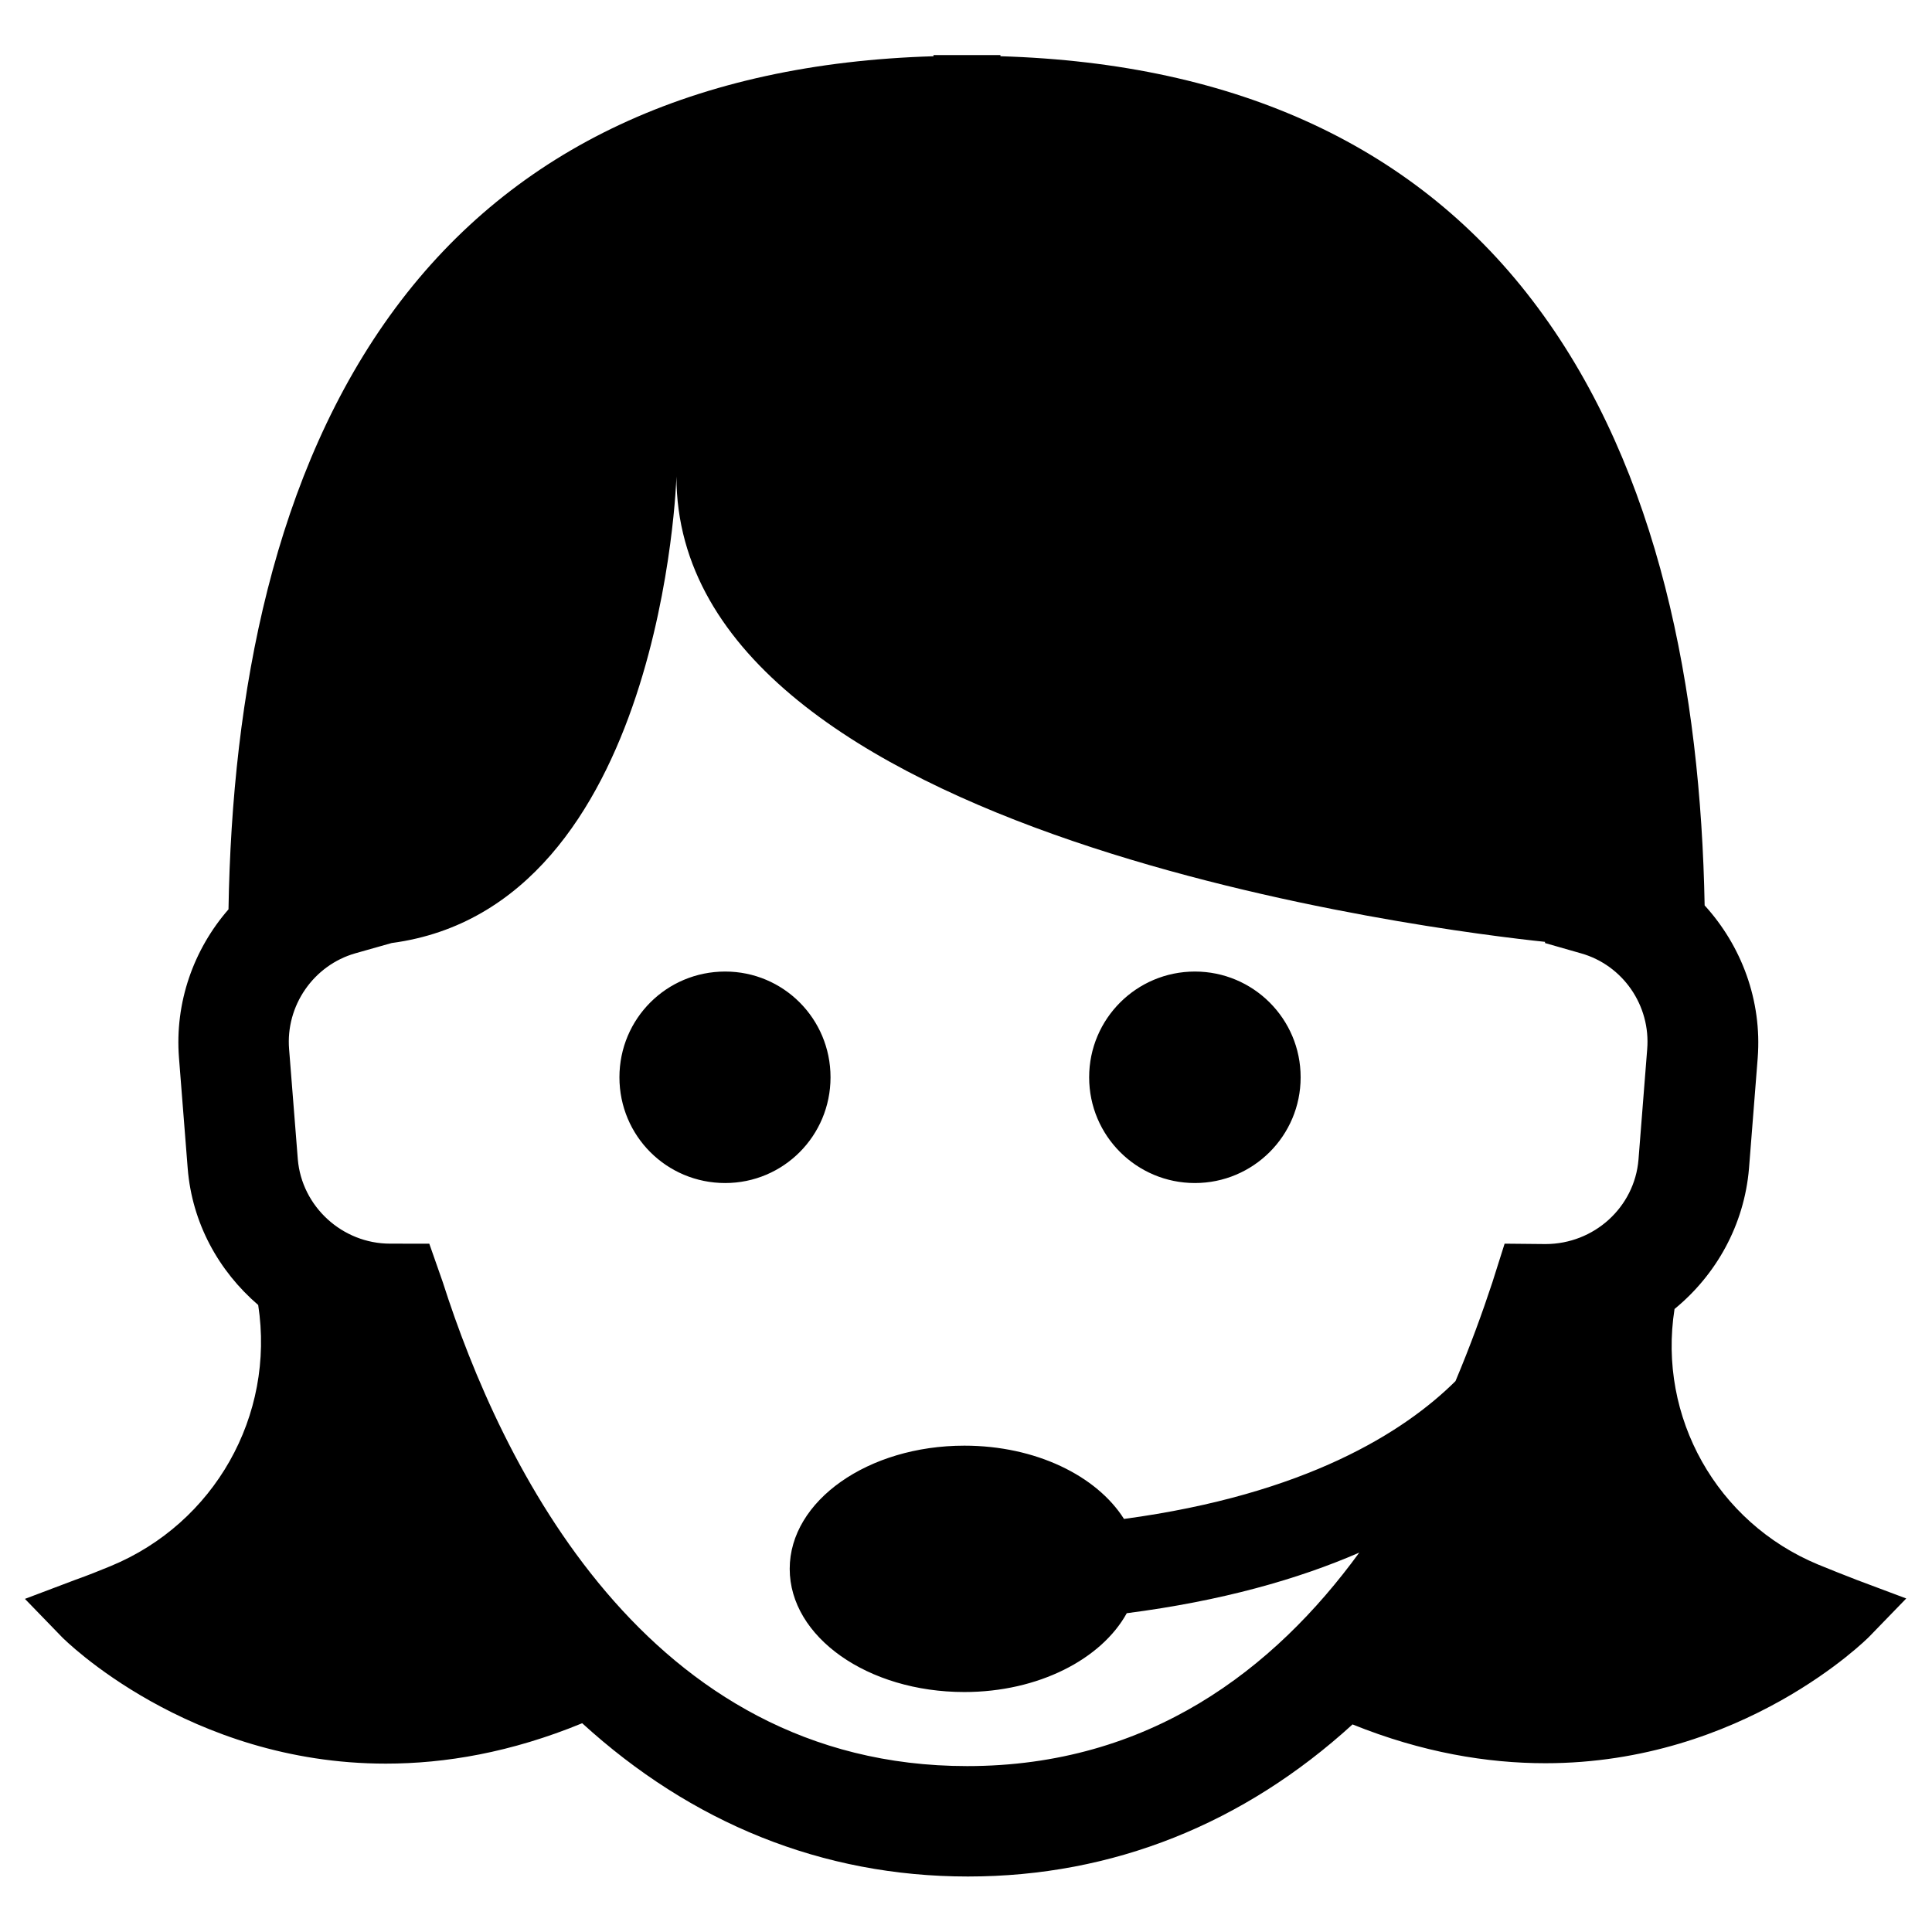
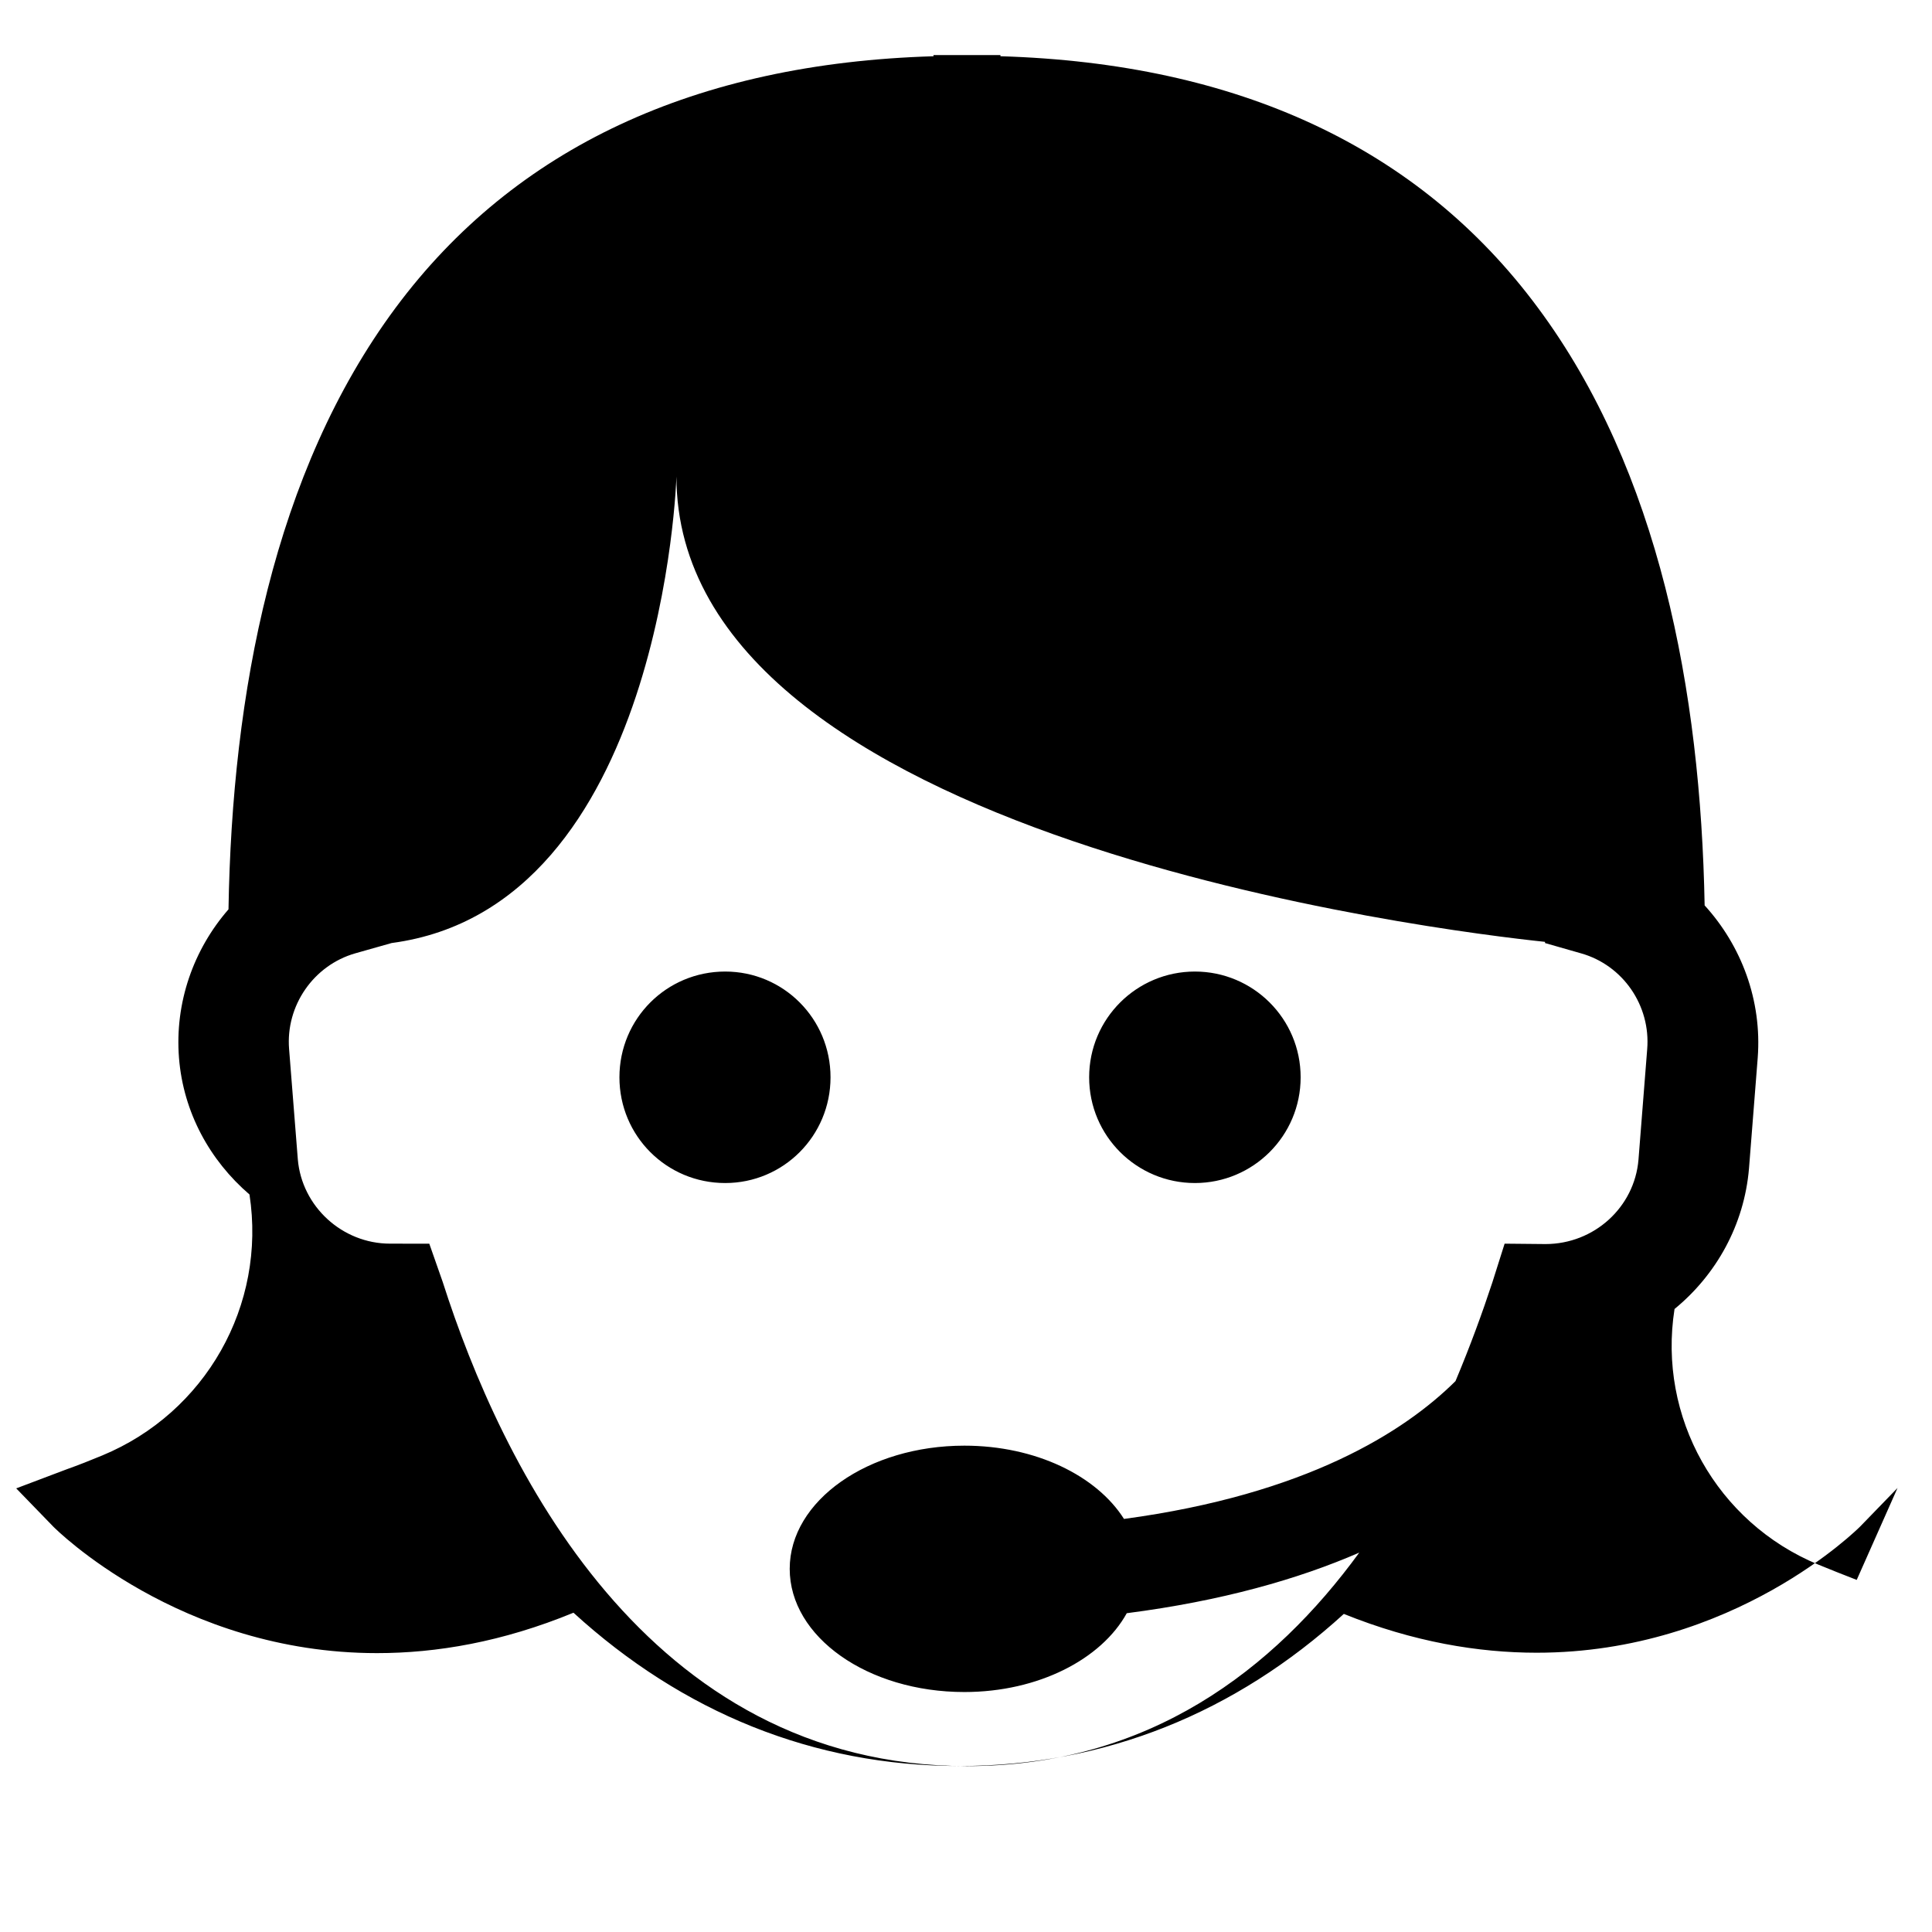
<svg xmlns="http://www.w3.org/2000/svg" fill="#000000" width="800px" height="800px" version="1.1" viewBox="144 144 512 512">
-   <path d="m636.05 562.69c-3.57-1.363-6.926-2.731-10.285-4.094-26.766-11.125-42.508-39.047-37.996-67.699 11.02-9.027 18.473-22.25 19.734-37.262l2.309-29.285c1.156-15.219-4.305-29.703-14.066-40.41-1.051-56.887-12.07-115.14-44.188-158.39-31.488-42.508-79.559-64.762-142.43-66.648l-0.004-0.312h-17.738v0.316c-62.977 1.887-110.94 24.141-142.54 66.648-32.328 43.559-43.348 102.23-44.293 159.43-9.238 10.602-14.273 24.664-13.121 39.359l2.309 29.285c1.156 14.484 8.188 27.184 18.684 36.211 4.512 29.391-11.652 57.832-39.047 69.168-3.043 1.258-6.191 2.519-9.445 3.672l-13.328 5.039 9.867 10.18c0.418 0.418 33.379 33.48 85.754 33.48 15.742 0 33.168-2.938 52.059-10.707 28.863 26.344 63.5 40.621 102.23 40.621 38.52 0 73.156-14.066 101.92-40.305 18.473 7.453 35.688 10.285 51.117 10.285 52.375 0 85.332-33.062 85.754-33.48l9.867-10.18zm-388.25-168.78c72.004-9.551 75.465-123.64 75.465-123.64 0 95.934 203.1 120.5 230.18 123.33v0.316l9.551 2.731c11.125 3.148 18.473 13.855 17.527 25.402l-2.309 29.285c-1.051 12.594-11.754 22.355-24.664 22.355l-10.812-0.105-3.254 10.285c-2.625 7.977-5.879 16.898-9.762 26.137-13.539 13.434-39.57 30.02-87.852 36.527-7.242-11.441-23.406-19.418-42.301-19.418-25.504 0-46.289 14.59-46.289 32.645 0 18.055 20.676 32.645 46.289 32.645 19.629 0 36.316-8.711 43.035-20.887 25.191-3.254 45.449-9.027 61.613-16.059-22.566 30.965-55.734 56.574-103.91 56.574-85.227 0-123.64-80.293-138.97-128.26l-3.57-10.18-10.387-0.012c-12.699 0-23.406-9.867-24.457-22.355l-2.309-29.18c-0.945-11.547 6.508-22.25 17.527-25.402zm88.379 7.559c-15.535 0-28.023 12.492-28.023 28.023 0 15.535 12.492 28.023 28.023 28.023 15.43 0 27.918-12.492 27.918-28.023 0-15.535-12.488-28.023-27.918-28.023zm124.48 0c-15.43 0-28.023 12.492-28.023 28.023 0 15.535 12.594 28.023 28.023 28.023 15.43 0 28.023-12.492 28.023-28.023 0.004-15.535-12.594-28.023-28.023-28.023z" />
+   <path d="m636.05 562.69c-3.57-1.363-6.926-2.731-10.285-4.094-26.766-11.125-42.508-39.047-37.996-67.699 11.02-9.027 18.473-22.25 19.734-37.262l2.309-29.285c1.156-15.219-4.305-29.703-14.066-40.41-1.051-56.887-12.07-115.14-44.188-158.39-31.488-42.508-79.559-64.762-142.43-66.648l-0.004-0.312h-17.738v0.316c-62.977 1.887-110.94 24.141-142.54 66.648-32.328 43.559-43.348 102.23-44.293 159.43-9.238 10.602-14.273 24.664-13.121 39.359c1.156 14.484 8.188 27.184 18.684 36.211 4.512 29.391-11.652 57.832-39.047 69.168-3.043 1.258-6.191 2.519-9.445 3.672l-13.328 5.039 9.867 10.18c0.418 0.418 33.379 33.48 85.754 33.48 15.742 0 33.168-2.938 52.059-10.707 28.863 26.344 63.5 40.621 102.23 40.621 38.52 0 73.156-14.066 101.92-40.305 18.473 7.453 35.688 10.285 51.117 10.285 52.375 0 85.332-33.062 85.754-33.48l9.867-10.18zm-388.25-168.78c72.004-9.551 75.465-123.64 75.465-123.64 0 95.934 203.1 120.5 230.18 123.33v0.316l9.551 2.731c11.125 3.148 18.473 13.855 17.527 25.402l-2.309 29.285c-1.051 12.594-11.754 22.355-24.664 22.355l-10.812-0.105-3.254 10.285c-2.625 7.977-5.879 16.898-9.762 26.137-13.539 13.434-39.57 30.02-87.852 36.527-7.242-11.441-23.406-19.418-42.301-19.418-25.504 0-46.289 14.59-46.289 32.645 0 18.055 20.676 32.645 46.289 32.645 19.629 0 36.316-8.711 43.035-20.887 25.191-3.254 45.449-9.027 61.613-16.059-22.566 30.965-55.734 56.574-103.91 56.574-85.227 0-123.64-80.293-138.97-128.26l-3.57-10.18-10.387-0.012c-12.699 0-23.406-9.867-24.457-22.355l-2.309-29.18c-0.945-11.547 6.508-22.25 17.527-25.402zm88.379 7.559c-15.535 0-28.023 12.492-28.023 28.023 0 15.535 12.492 28.023 28.023 28.023 15.43 0 27.918-12.492 27.918-28.023 0-15.535-12.488-28.023-27.918-28.023zm124.48 0c-15.43 0-28.023 12.492-28.023 28.023 0 15.535 12.594 28.023 28.023 28.023 15.43 0 28.023-12.492 28.023-28.023 0.004-15.535-12.594-28.023-28.023-28.023z" />
</svg>